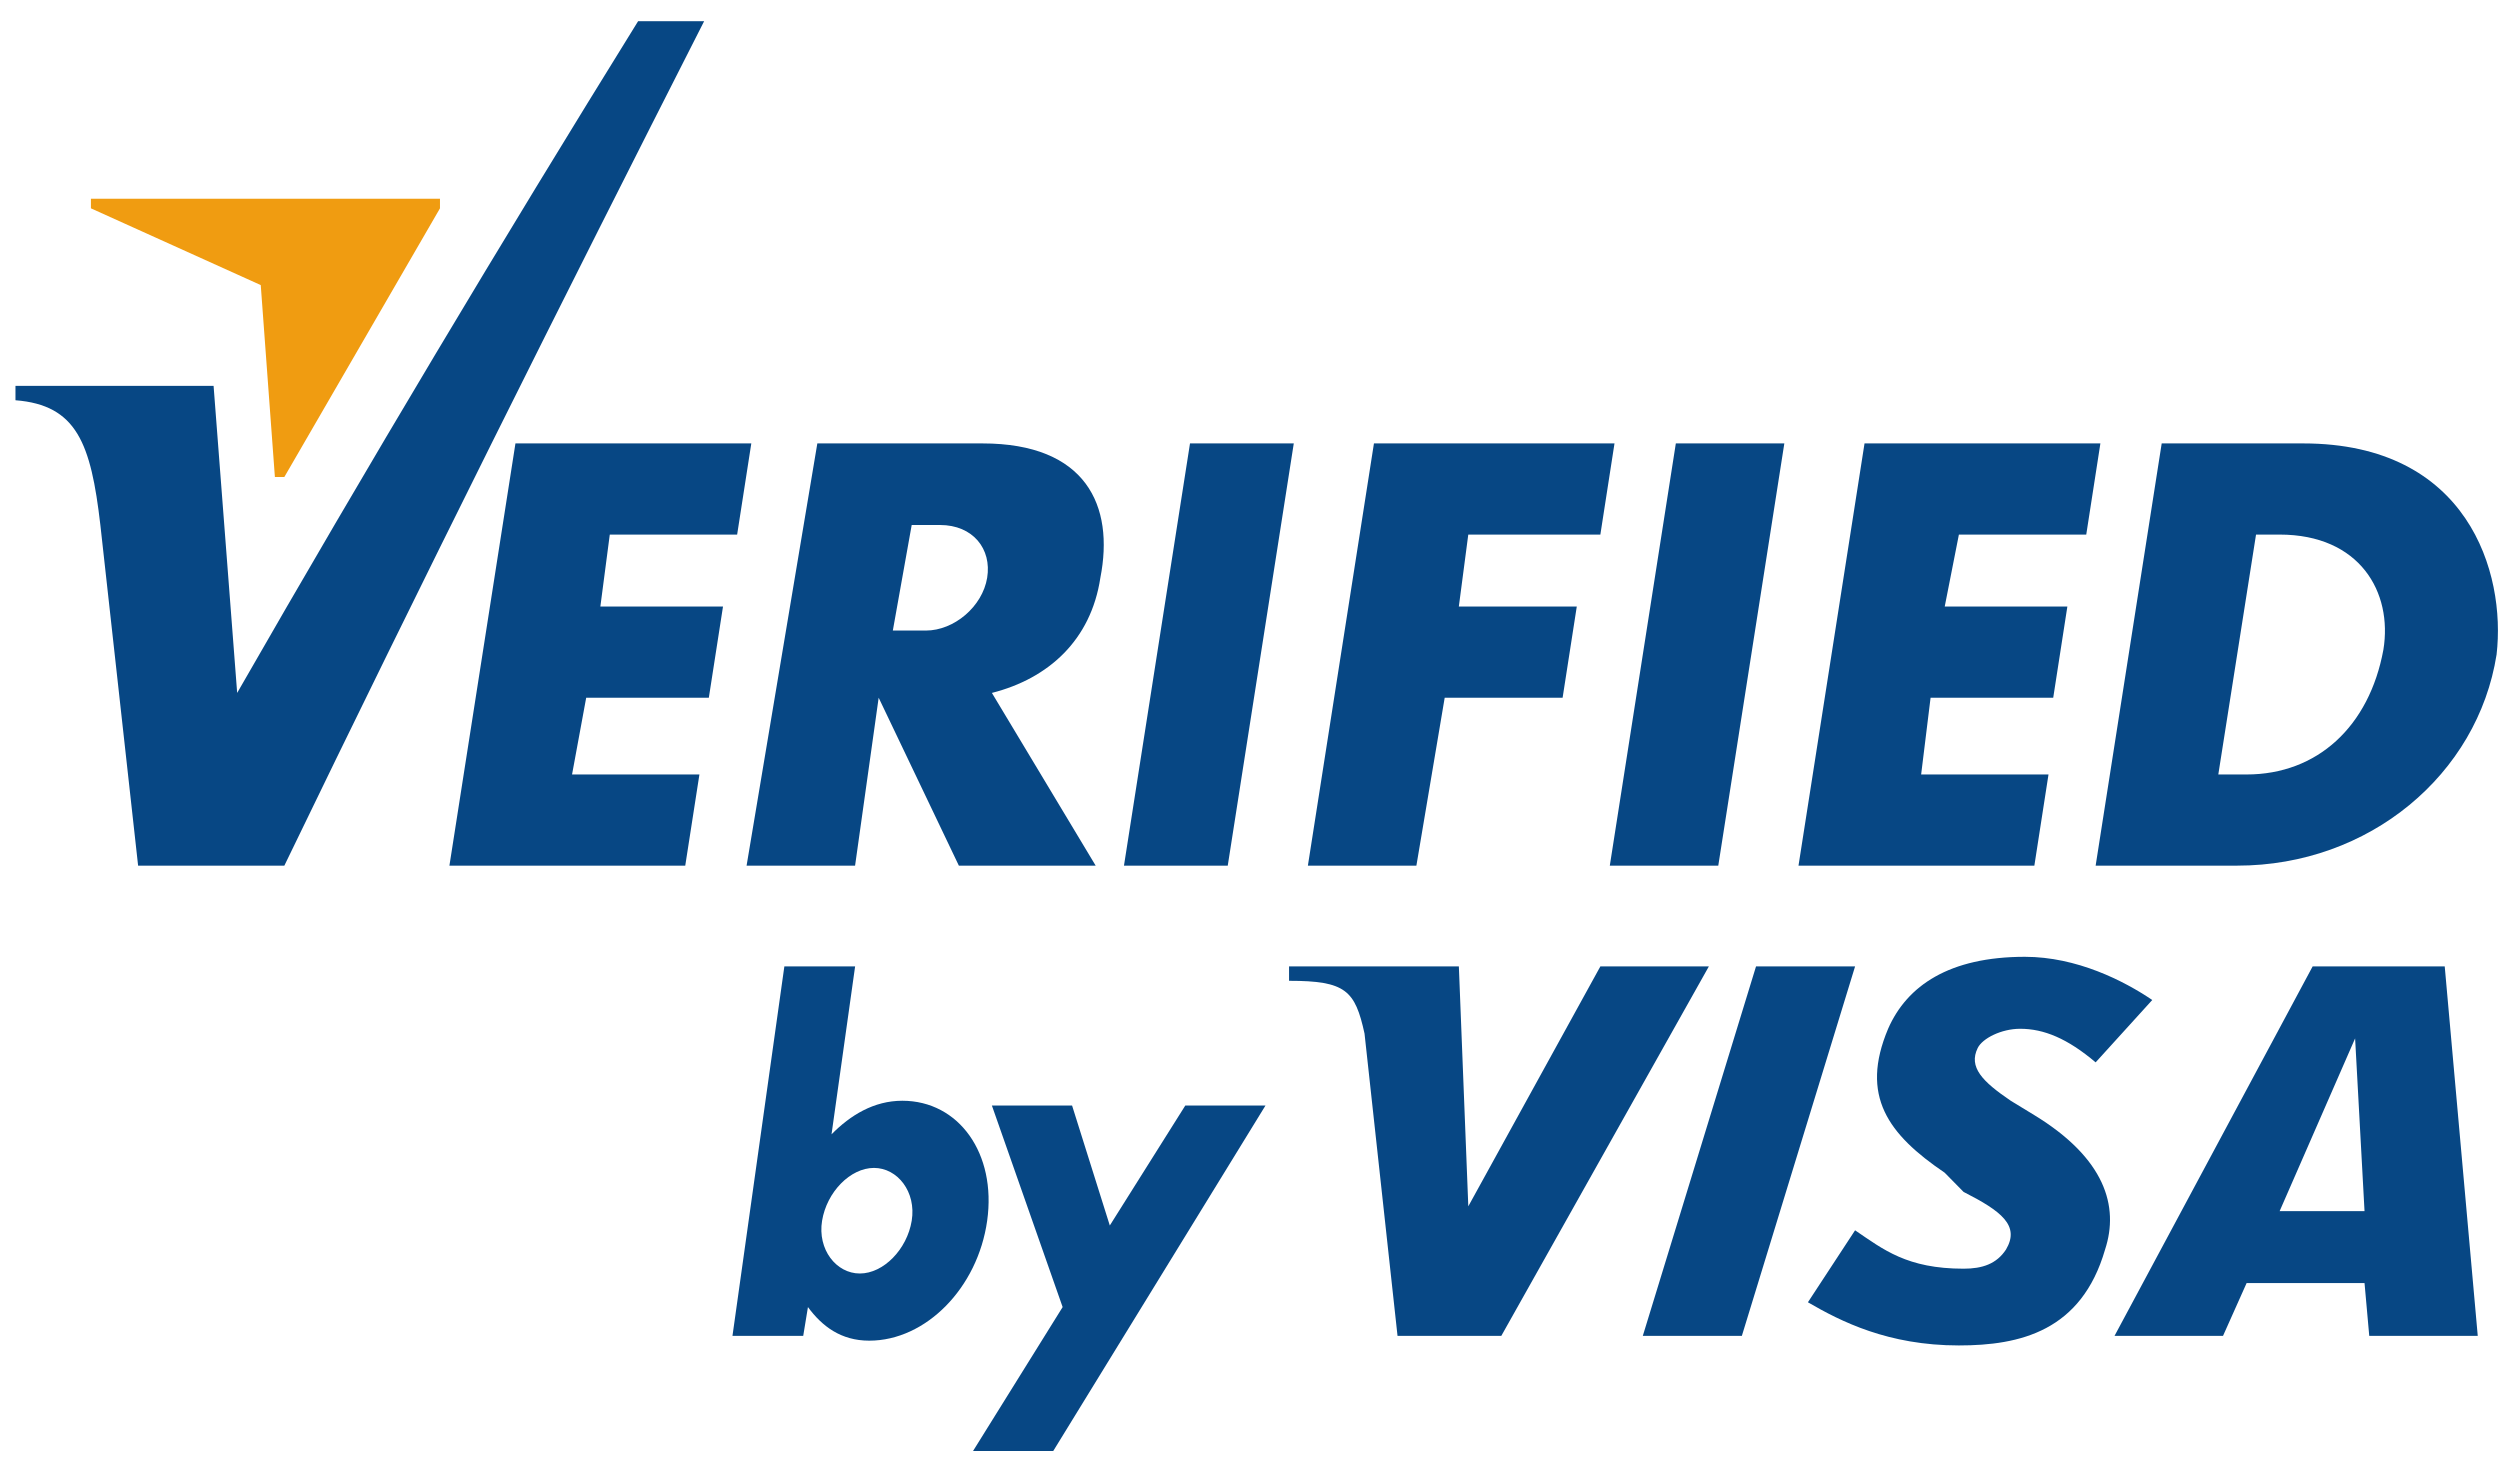
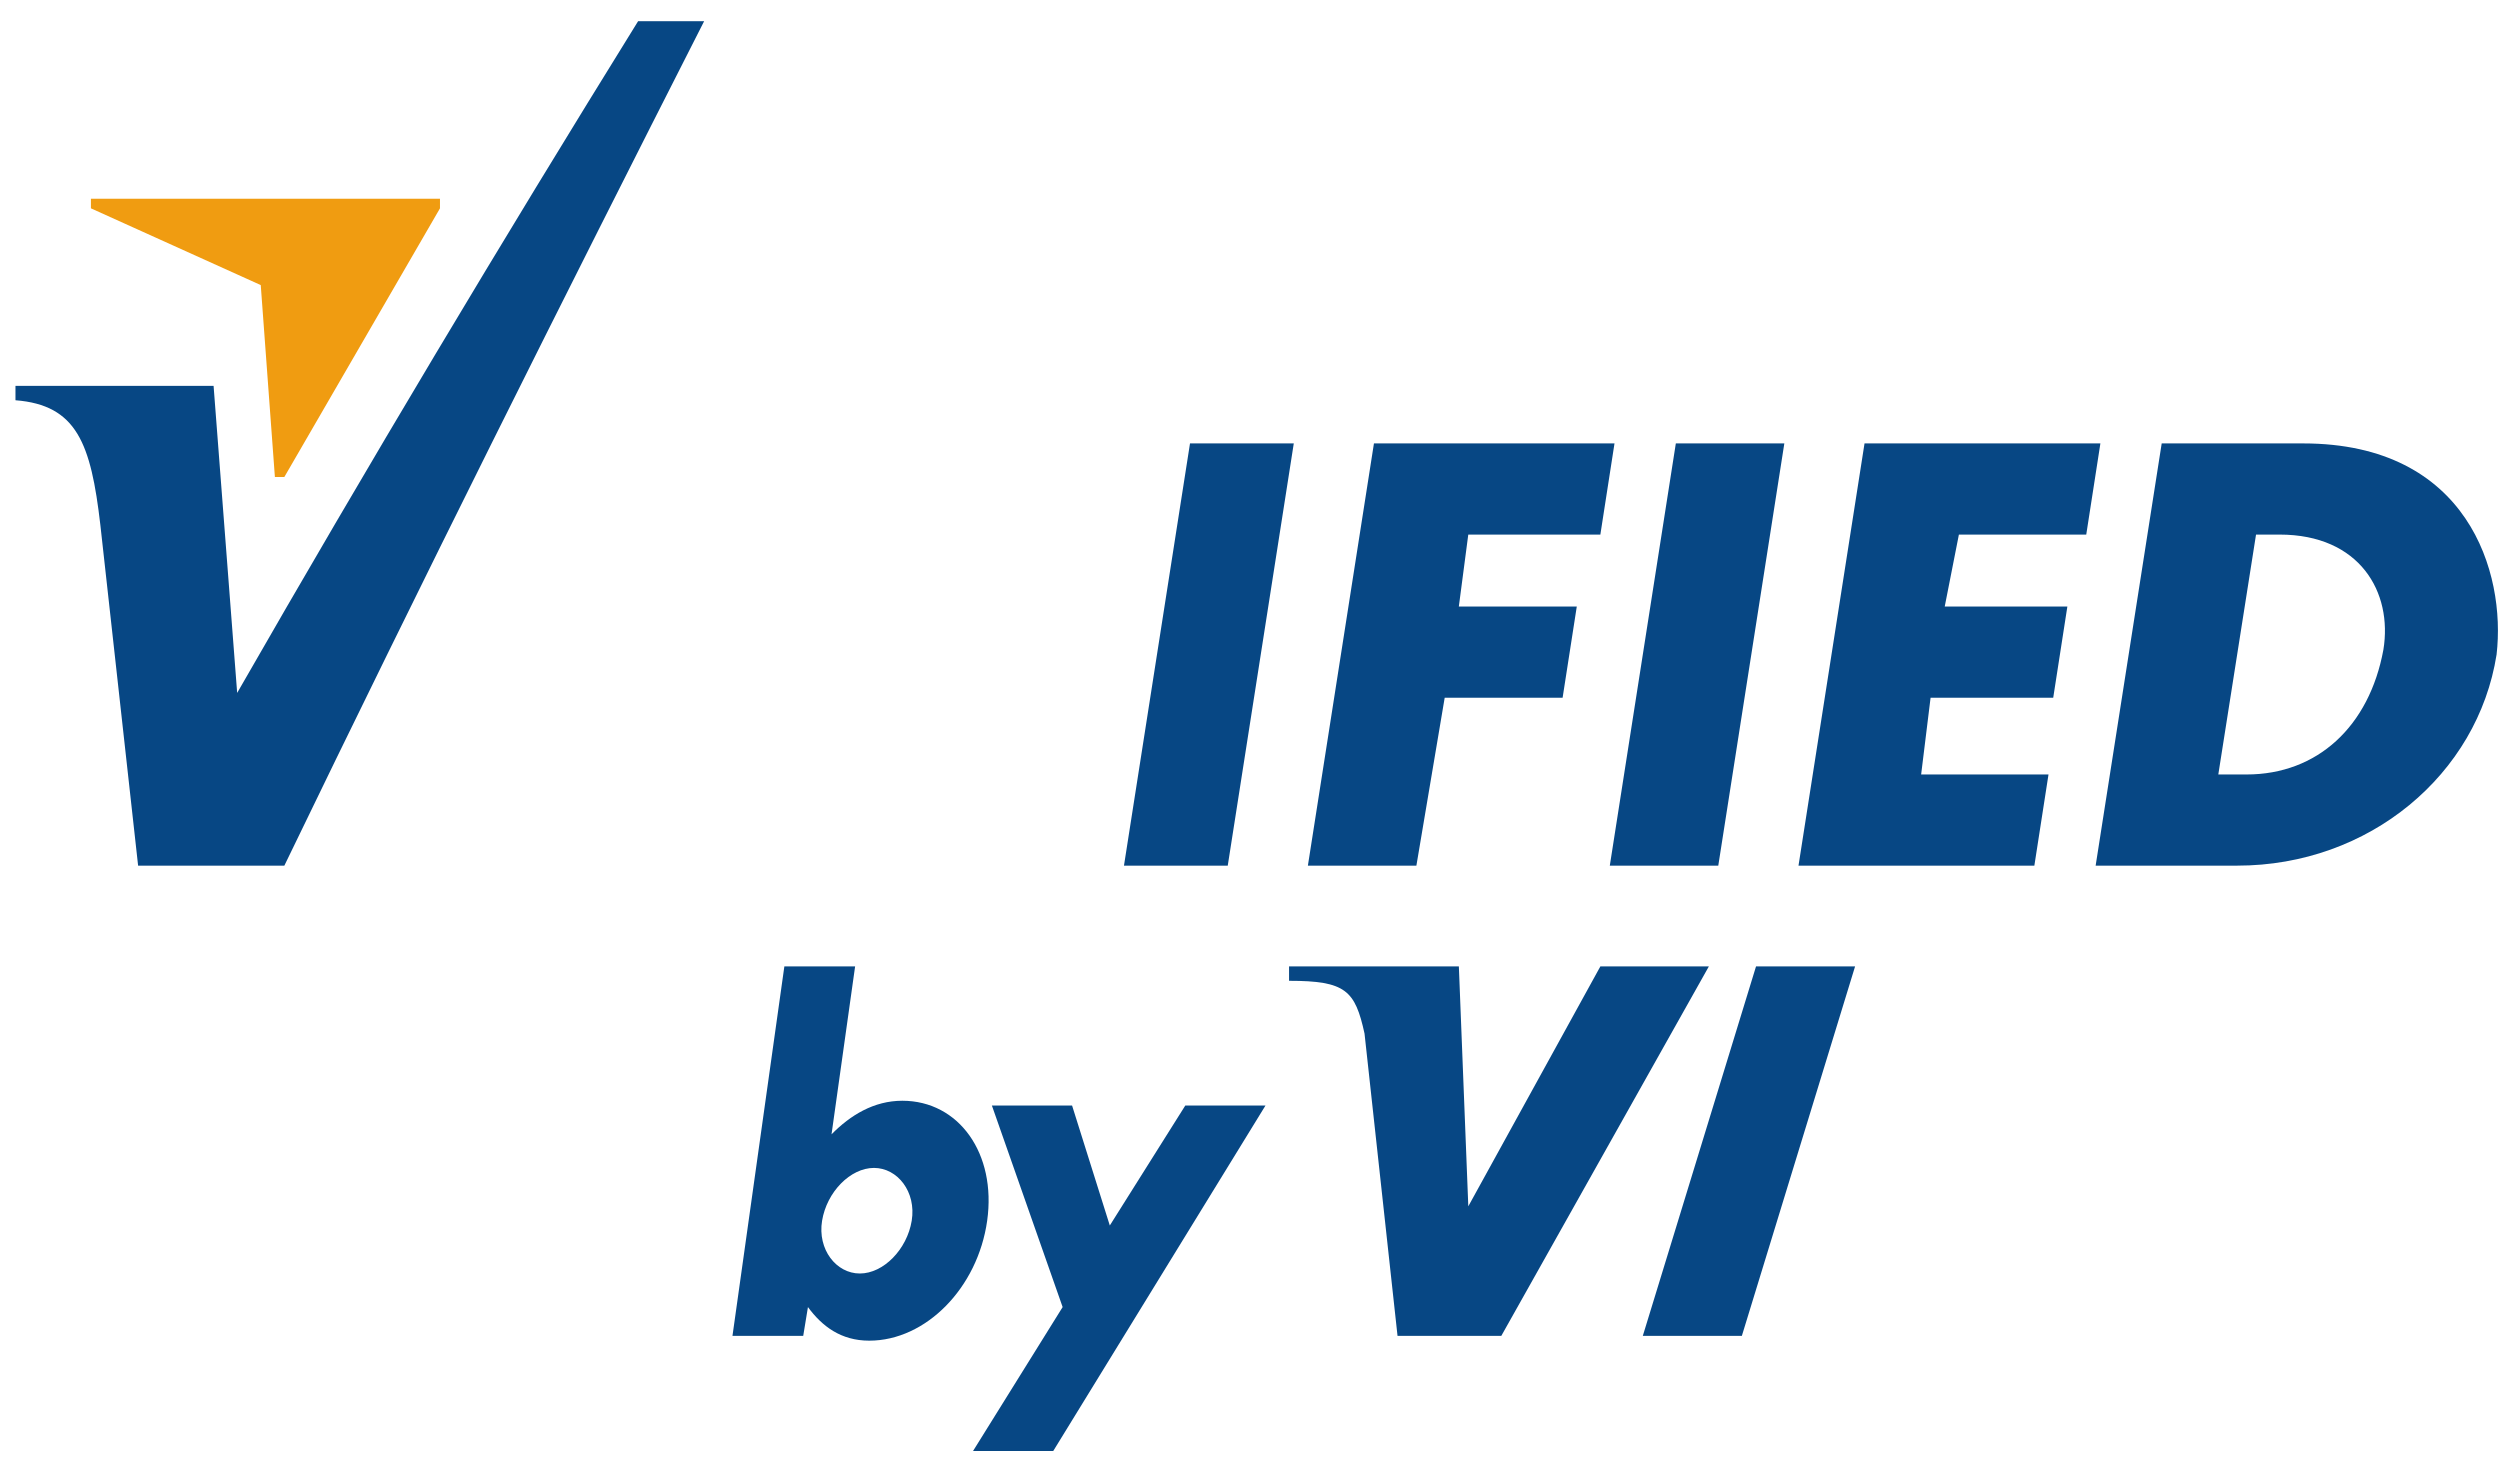
<svg xmlns="http://www.w3.org/2000/svg" width="90" height="53" viewBox="0 0 90 53" fill="none">
  <path d="M40.463 31.163L42.84 15.963H46.576L44.199 31.163H40.463Z" fill="#074784" />
-   <path d="M29.424 15.963H35.368C39.104 15.963 40.123 18.209 39.613 20.8C39.274 23.045 37.745 24.427 35.708 24.945L39.444 31.163H34.519L31.632 25.118L30.783 31.163H26.877L29.424 15.963ZM32.821 18.9L32.142 22.7H33.33C34.349 22.7 35.368 21.836 35.538 20.8C35.708 19.763 35.028 18.9 33.84 18.9H32.821Z" fill="#074784" />
  <path d="M57.953 31.163L60.33 15.963H64.236L61.858 31.163H57.953Z" fill="#074784" />
  <path d="M70.52 19.245L70.01 21.836H74.425L73.916 25.118H69.501L69.161 27.881H73.746L73.237 31.163H64.746L67.123 15.963H75.614L75.105 19.245H70.52Z" fill="#074784" />
-   <path d="M21.952 19.245L21.613 21.836H26.028L25.518 25.118H21.103L20.594 27.881H25.179L24.669 31.163H16.179L18.556 15.963H27.047L26.537 19.245H21.952Z" fill="#074784" />
  <path d="M52.858 19.245L52.518 21.836H56.764L56.254 25.118H52.009L50.99 31.163H47.084L49.462 15.963H58.122L57.613 19.245H52.858Z" fill="#074784" />
  <path d="M82.915 15.963H77.821L75.443 31.163H80.538C85.293 31.163 89.198 27.881 89.877 23.563C90.217 20.627 88.859 15.963 82.915 15.963ZM85.802 23.391C85.293 26.154 83.424 27.881 80.877 27.881C80.538 27.881 80.198 27.881 79.859 27.881L81.217 19.245C81.557 19.245 81.726 19.245 82.066 19.245C84.953 19.245 86.141 21.318 85.802 23.391Z" fill="#074784" />
  <path d="M0.557 13.891H7.689L8.538 24.945C13.293 16.654 18.047 8.709 22.972 0.763H25.349C20.255 10.782 15.16 20.973 10.236 31.164H4.972L3.613 18.9C3.274 15.963 2.764 14.582 0.557 14.409V13.891Z" fill="#074784" />
  <path d="M10.236 17.172L15.839 7.5V7.154H3.273V7.5L9.387 10.263L9.896 17.172H10.236Z" fill="#F09C11" />
  <path d="M32.482 39.627C31.463 39.627 30.614 40.145 29.935 40.836L30.784 34.791H28.237L26.369 48.091H28.916L29.086 47.055C29.595 47.746 30.274 48.264 31.293 48.264C33.331 48.264 35.199 46.364 35.538 43.946C35.878 41.527 34.52 39.627 32.482 39.627ZM32.822 43.946C32.652 44.982 31.803 45.846 30.954 45.846C30.105 45.846 29.425 44.982 29.595 43.946C29.765 42.909 30.614 42.045 31.463 42.045C32.312 42.045 32.991 42.909 32.822 43.946Z" fill="#074784" />
  <path d="M42.67 39.8H45.557L37.916 52.237H35.029L38.255 47.055L35.708 39.8H38.595L39.953 44.118L42.67 39.8Z" fill="#074784" />
  <path d="M62.707 48.091H59.141L63.217 34.791H66.783L62.707 48.091Z" fill="#074784" />
  <path d="M57.613 34.791L52.859 43.427L52.519 34.791H46.406V35.309C48.444 35.309 48.783 35.654 49.123 37.209L50.311 48.091H54.047L61.519 34.791H57.613Z" fill="#074784" />
-   <path d="M80.878 46.191L80.029 48.091H76.123L83.255 34.791H88.01L89.199 48.091H86.482H85.293L85.123 46.191H80.878ZM82.067 43.6H85.123L84.784 37.382L82.067 43.6Z" fill="#074784" />
-   <path d="M70.519 48.436C67.972 48.436 66.273 47.573 65.085 46.882L66.783 44.291C67.802 44.982 68.651 45.673 70.689 45.673C71.368 45.673 71.877 45.5 72.217 44.982C72.726 44.118 72.047 43.6 70.689 42.909L70.009 42.218C67.972 40.836 66.953 39.455 67.972 37.036C68.651 35.482 70.179 34.445 72.896 34.445C74.764 34.445 76.462 35.309 77.481 36L75.443 38.245C74.424 37.382 73.575 37.036 72.726 37.036C72.047 37.036 71.368 37.382 71.198 37.727C70.858 38.418 71.368 38.936 72.387 39.627L73.236 40.145C75.783 41.7 76.292 43.427 75.783 44.982C74.934 47.918 72.726 48.436 70.519 48.436Z" fill="#074784" />
</svg>